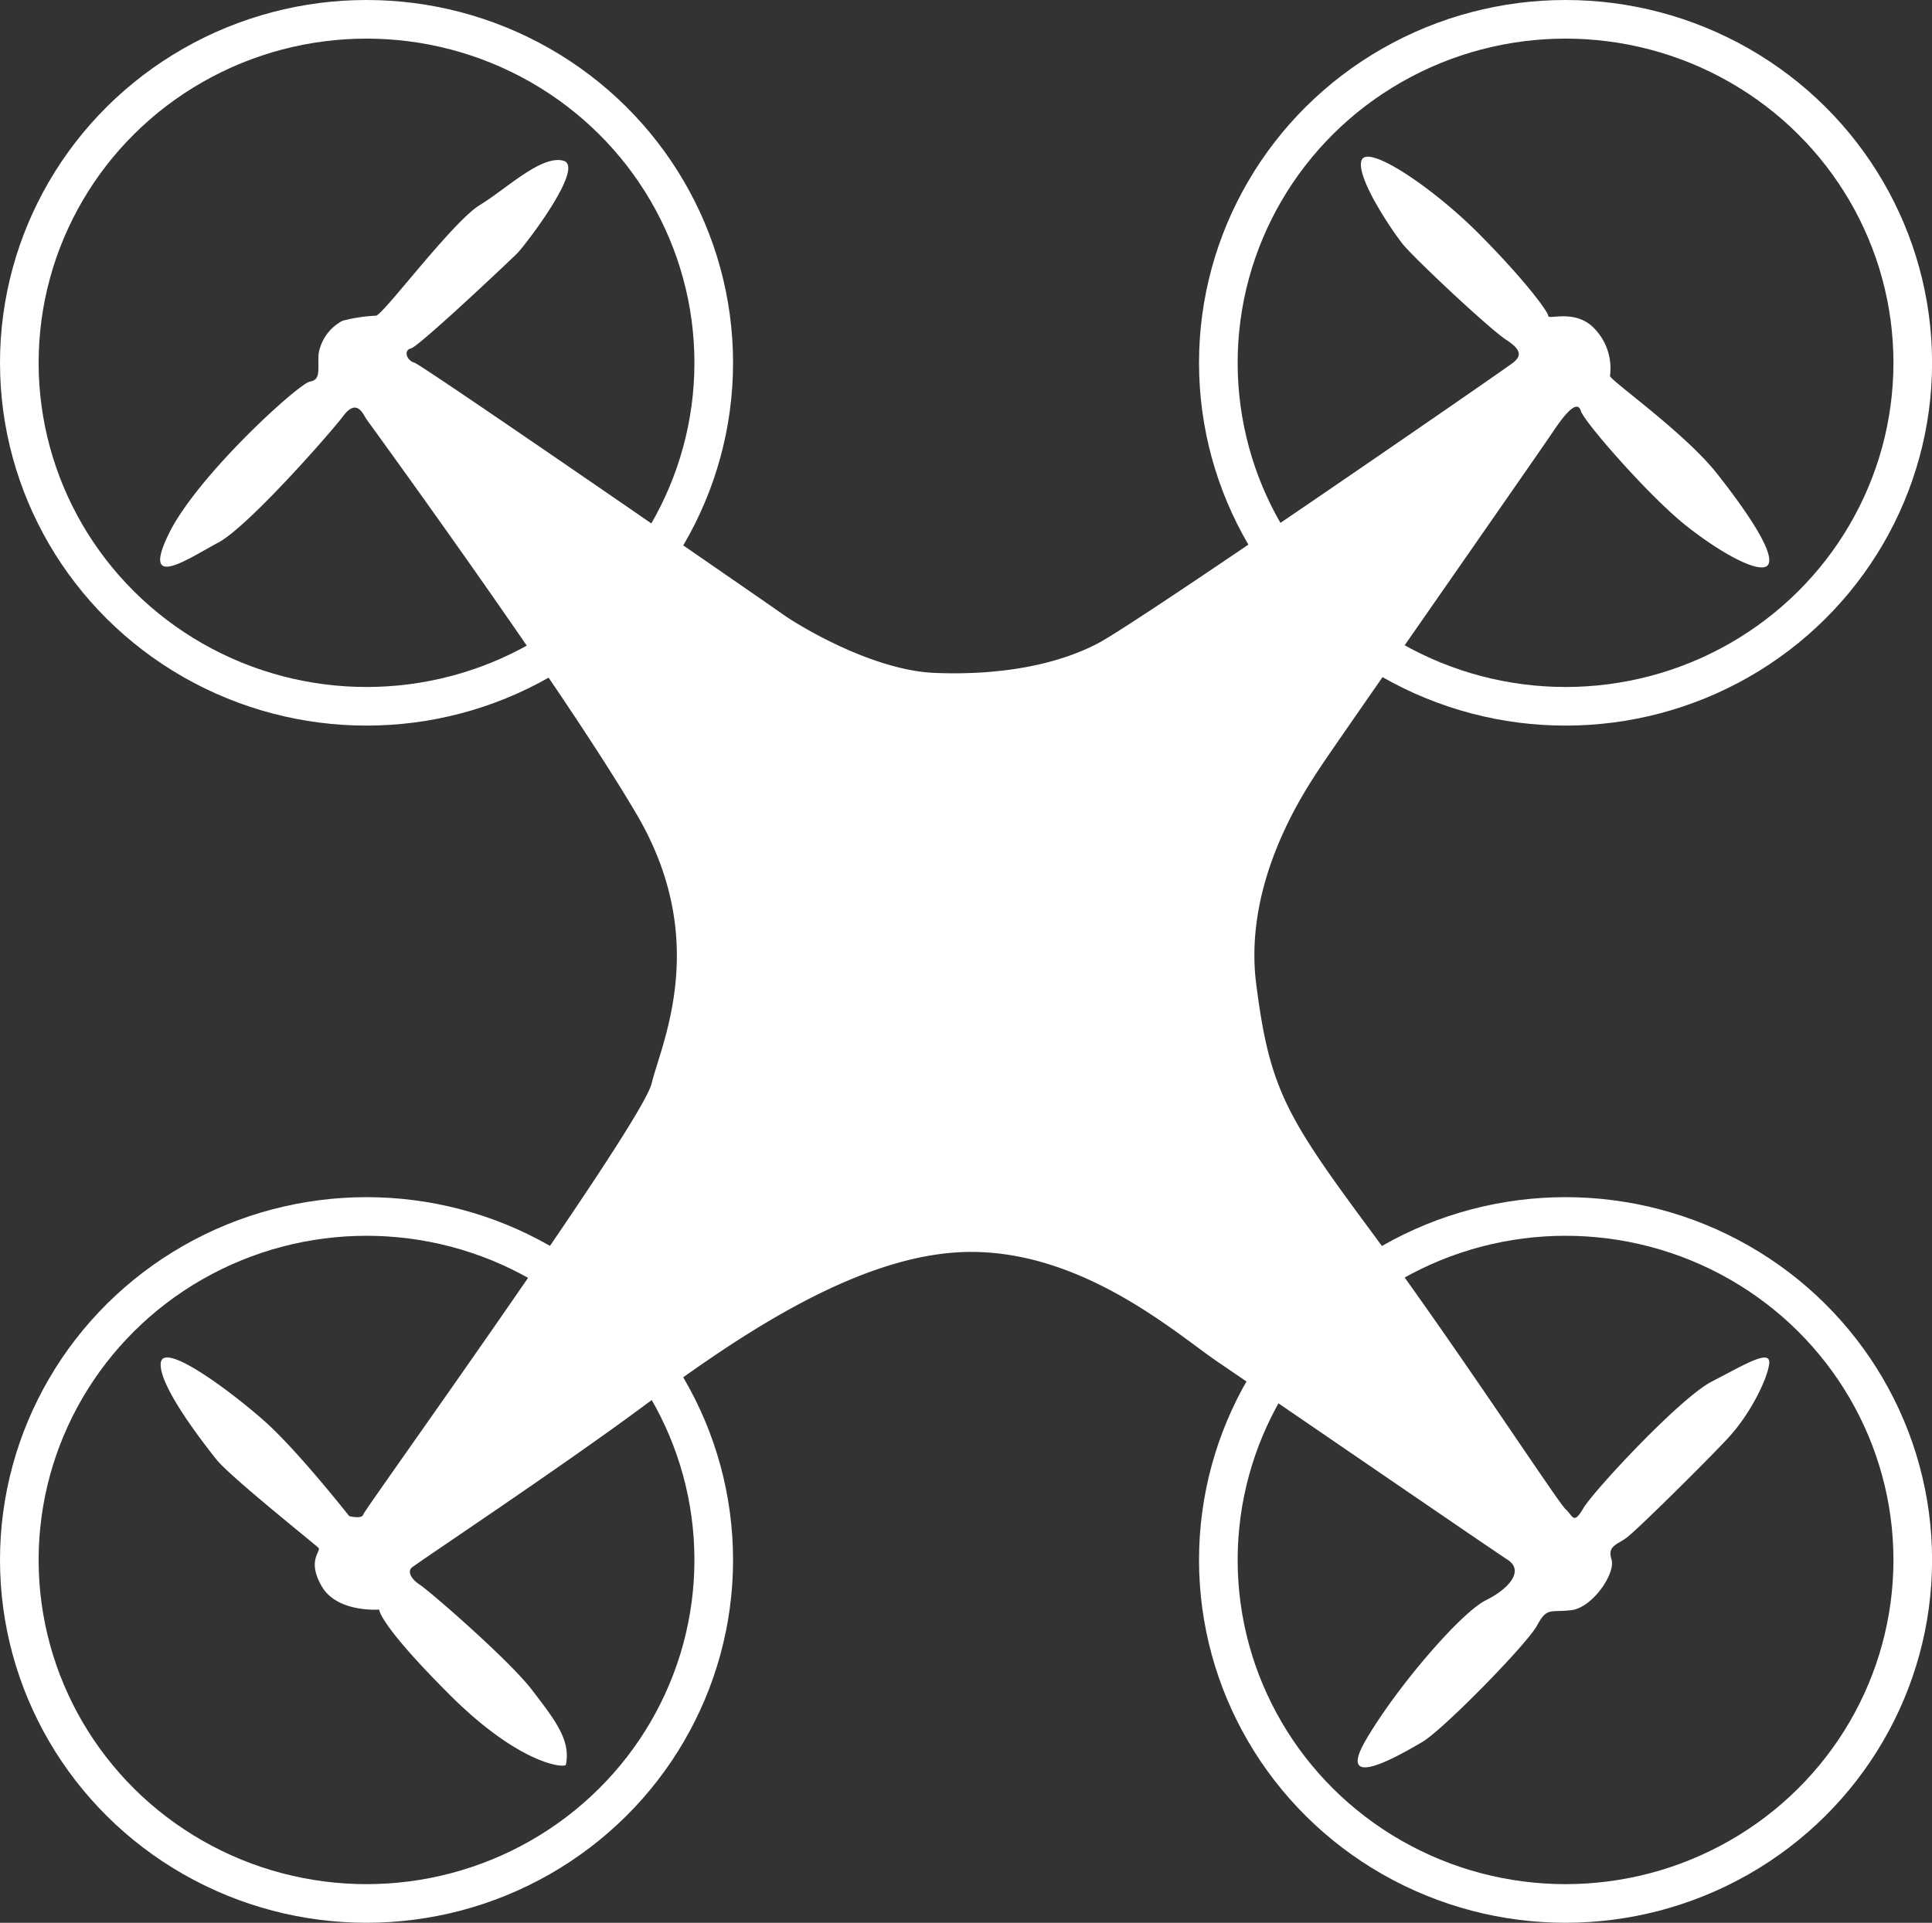
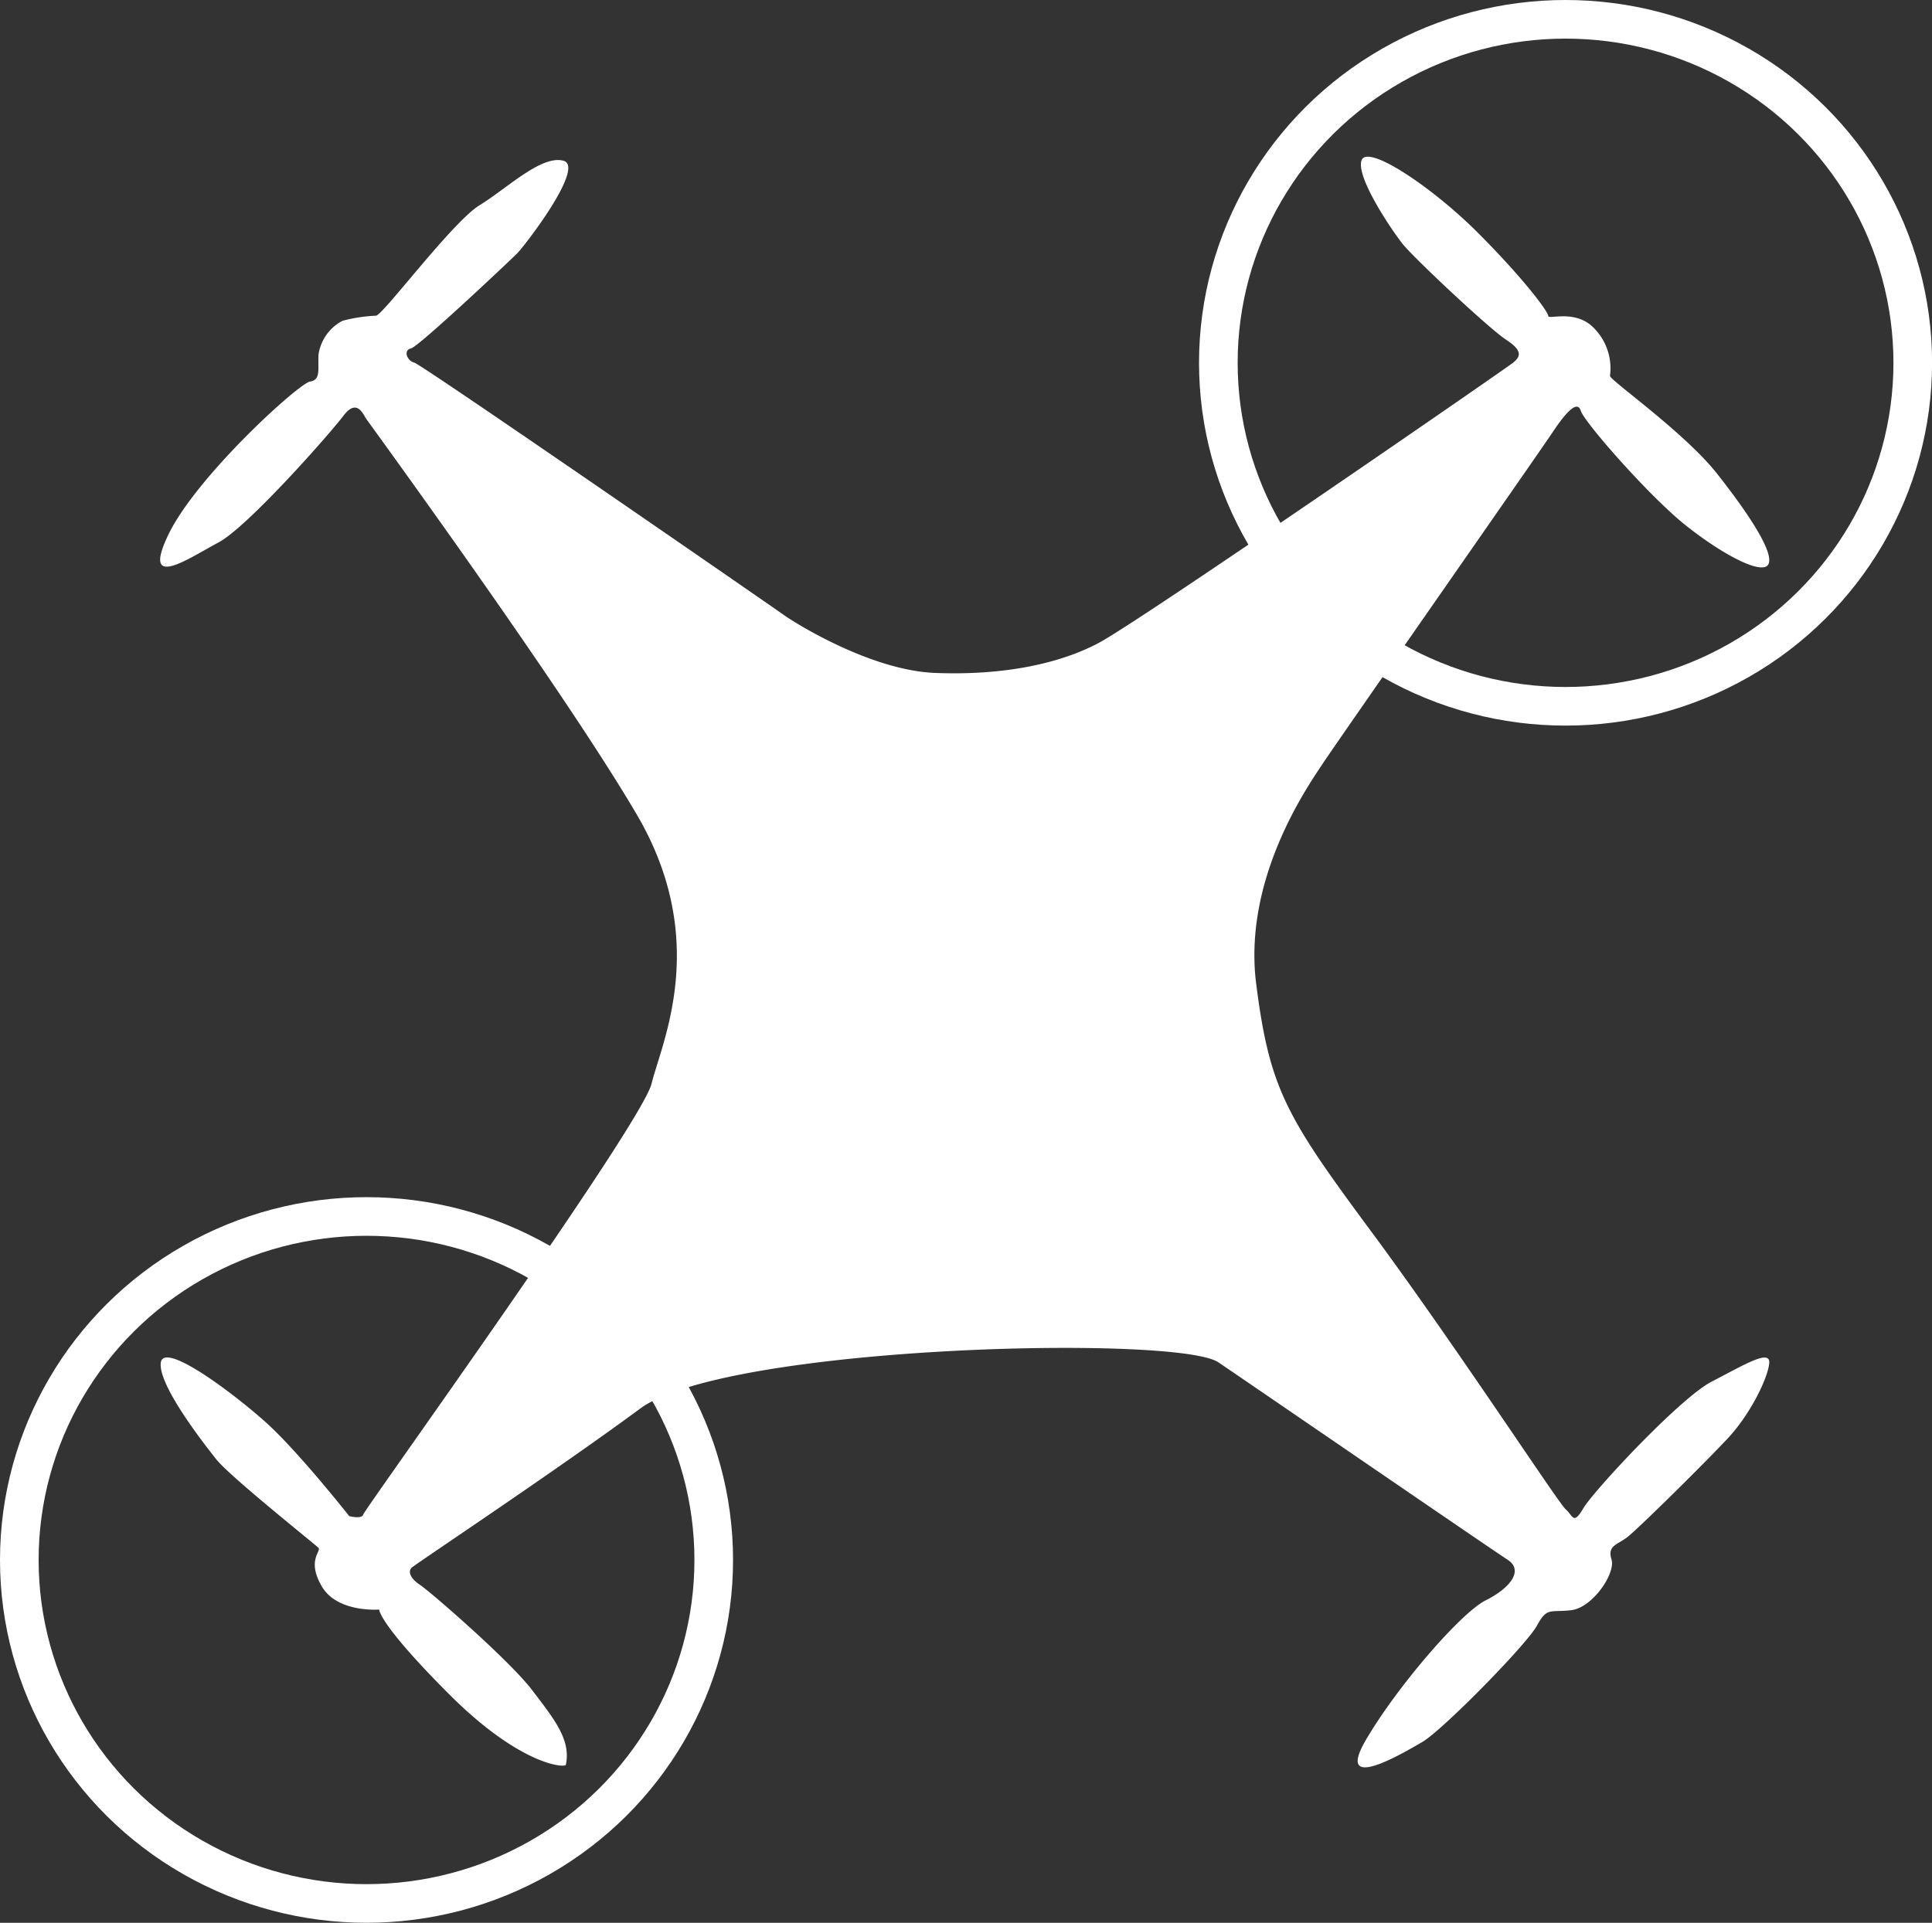
<svg xmlns="http://www.w3.org/2000/svg" id="Lager_2" data-name="Lager 2" viewBox="0 0 250.06 248.93">
  <rect x="0" y="0" width="250.06" height="248.93" fill="#333333" stroke="none" />
  <defs>
    <style>.cls-1{fill:none;stroke:#fff;stroke-miterlimit:10;stroke-width:5px;}.cls-2{fill:#fff;}</style>
  </defs>
-   <ellipse class="cls-1" cx="47.44" cy="46.97" rx="44.94" ry="44.47" />
  <ellipse class="cls-1" cx="202.63" cy="46.97" rx="44.94" ry="44.47" />
  <ellipse class="cls-1" cx="47.44" cy="201.96" rx="44.94" ry="44.47" />
-   <ellipse class="cls-1" cx="202.63" cy="201.96" rx="44.94" ry="44.47" />
-   <path class="cls-2" d="M246.38,524.68c-.09.44-5.87.11-15.07-9.09s-9.09-11-9.09-11-5.43.44-7.43-3,0-4.55-.44-5-11.42-9.2-13.19-11.42-7.54-9.64-7.21-12.52,9.31,3.87,13.53,7.64,10.86,12.2,10.86,12.2,1.65.44,1.82-.22,36-50.44,37.31-55.76,7.65-18.51-1.89-34.81-34.54-50.54-35-51.21-1.24-2.77-3-.44-12.41,14.41-16.18,16.4-10.09,6.43-6.43-1.1,16.85-19.51,18.29-19.74,1-1.55,1.11-3.54a5.92,5.92,0,0,1,3.1-4.33,20.7,20.7,0,0,1,4.32-.66c.78.11,9.9-12.15,13.42-14.3s8-6.54,10.86-5.76-5,11-6,12-12.74,12.08-13.74,12.3-.55,1.58.44,1.84,46.23,31.53,47.78,32.64,11.3,7.2,19.62,7.53,15.74-1,21.17-3.88,52.76-35.56,53.65-36.29,1.33-1.51-.89-2.95-12-10.64-13.41-12.41-6.1-8.7-5.32-10.84,9.2,3.52,15.07,9.4,9.09,10.2,9.09,10.75,3.66-1,6.1,1.77a7.39,7.39,0,0,1,1.89,6c0,.55,9.64,7.31,13.85,12.64s7.43,10.3,6.65,11.75-5.87-1.22-10.64-5-13.19-13.42-13.63-14.86-1.89.11-3.66,2.77-27.93,40.13-29.82,43S334,410,335.73,423.59s3.88,17.18,14.85,32,24.21,35.14,25.19,36,1,2.11,2.3-.11,12.52-14.3,16.63-16.41,7.66-4.32,7.43-2.32-2.45,6.54-5.33,9.64-11.75,11.86-13.08,12.86-2.55,1.07-2,2.86-2.44,6.23-5.21,6.56-3.11-.44-4.44,2-12.19,13.52-14.85,15.07-11.31,6.65-7.32-.22S362.22,505,365.43,503.4s4.92-3.88,2.88-5.23c-3.45-2.28-32.18-22-37.48-25.59s-17.38-14.41-32.24-14.29S267.11,470.37,256,478.57s-29.16,20.17-29.6,20.62-.22,1.33,1.11,2.21S239.07,511.16,242,515,247.05,521.47,246.38,524.68Z" transform="translate(-173.14 -296.21)" />
+   <path class="cls-2" d="M246.38,524.68c-.09.44-5.87.11-15.07-9.09s-9.09-11-9.09-11-5.43.44-7.43-3,0-4.55-.44-5-11.42-9.2-13.19-11.42-7.54-9.64-7.21-12.52,9.31,3.87,13.53,7.64,10.86,12.2,10.86,12.2,1.65.44,1.82-.22,36-50.44,37.31-55.76,7.65-18.51-1.89-34.81-34.54-50.54-35-51.21-1.24-2.77-3-.44-12.41,14.41-16.18,16.4-10.09,6.43-6.43-1.1,16.85-19.51,18.29-19.74,1-1.55,1.11-3.54a5.92,5.92,0,0,1,3.1-4.33,20.7,20.7,0,0,1,4.32-.66c.78.11,9.9-12.15,13.42-14.3s8-6.54,10.86-5.76-5,11-6,12-12.74,12.08-13.74,12.3-.55,1.58.44,1.84,46.23,31.53,47.78,32.64,11.3,7.2,19.62,7.53,15.74-1,21.17-3.88,52.76-35.56,53.65-36.29,1.33-1.51-.89-2.95-12-10.64-13.41-12.41-6.1-8.7-5.32-10.84,9.2,3.52,15.07,9.4,9.09,10.2,9.09,10.75,3.66-1,6.1,1.77a7.39,7.39,0,0,1,1.89,6c0,.55,9.64,7.31,13.85,12.64s7.43,10.3,6.65,11.75-5.87-1.22-10.64-5-13.19-13.42-13.63-14.86-1.89.11-3.66,2.77-27.93,40.13-29.82,43S334,410,335.73,423.59s3.88,17.18,14.85,32,24.21,35.14,25.19,36,1,2.11,2.3-.11,12.52-14.3,16.63-16.41,7.66-4.32,7.43-2.32-2.45,6.54-5.33,9.64-11.75,11.86-13.08,12.86-2.55,1.07-2,2.86-2.44,6.23-5.21,6.56-3.11-.44-4.44,2-12.19,13.52-14.85,15.07-11.31,6.65-7.32-.22S362.22,505,365.43,503.4s4.92-3.88,2.88-5.23c-3.45-2.28-32.18-22-37.48-25.59S267.11,470.37,256,478.57s-29.16,20.17-29.6,20.62-.22,1.33,1.11,2.21S239.07,511.16,242,515,247.05,521.47,246.38,524.68Z" transform="translate(-173.14 -296.21)" />
</svg>